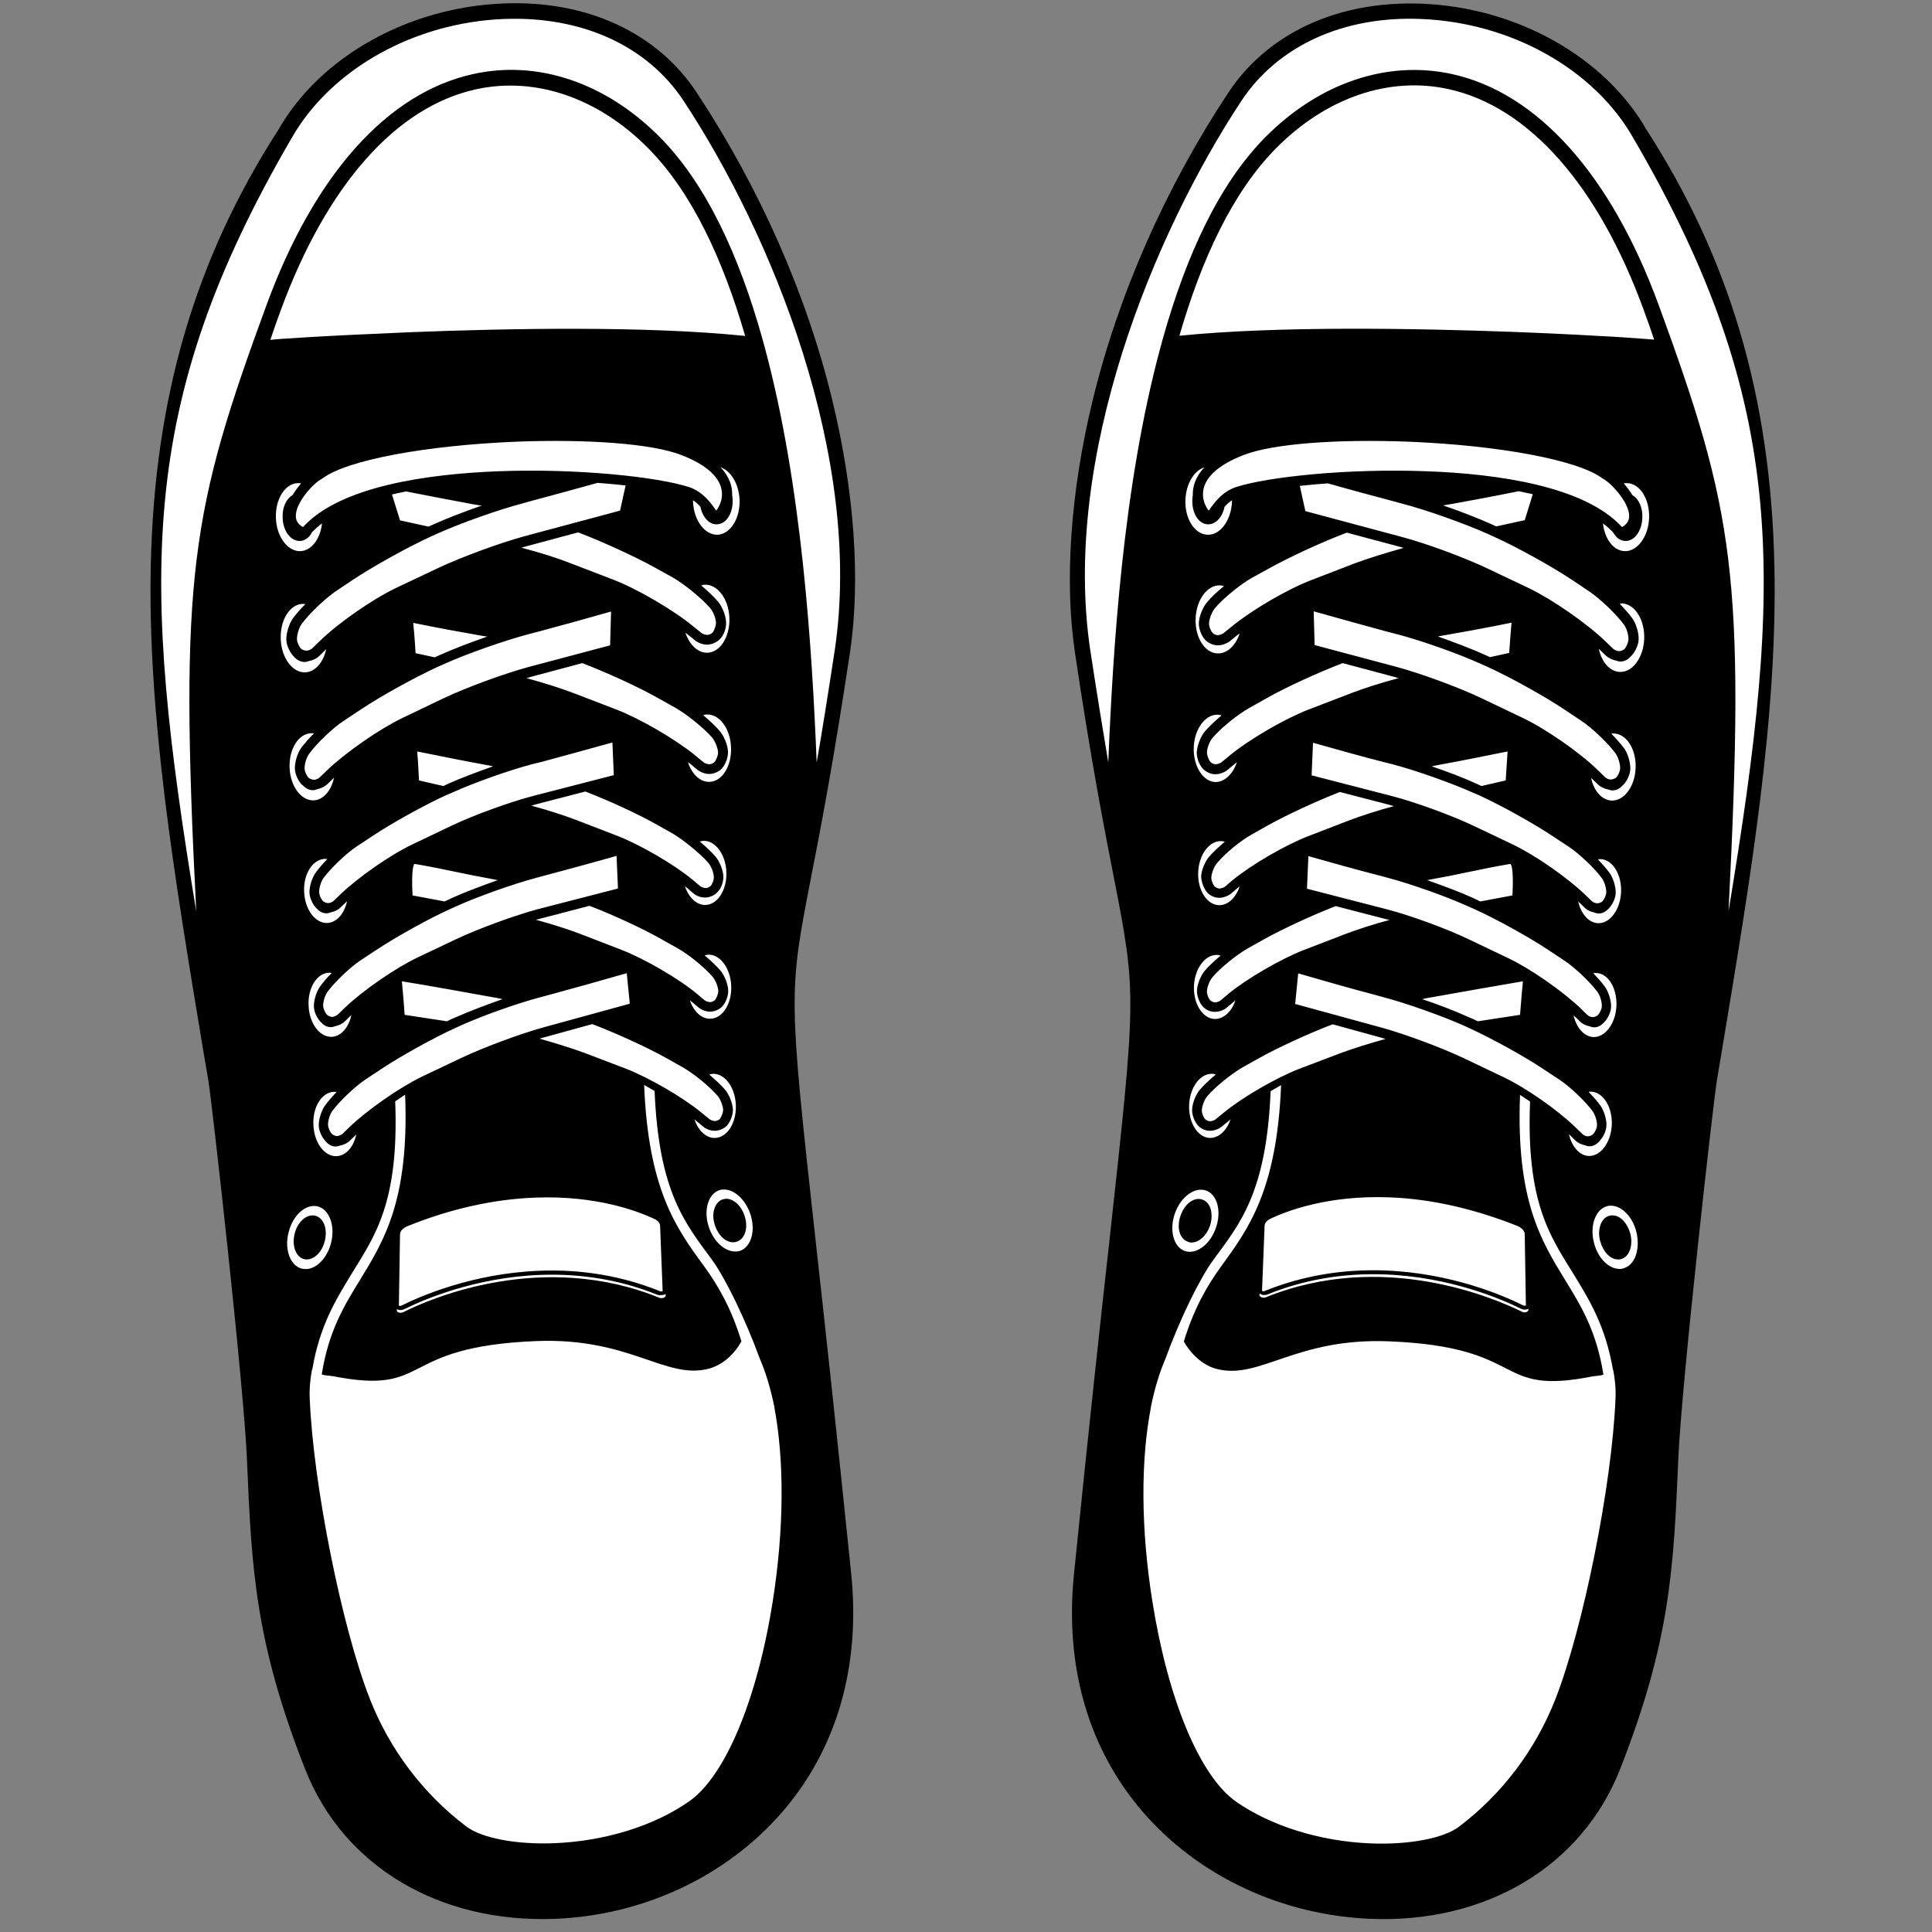
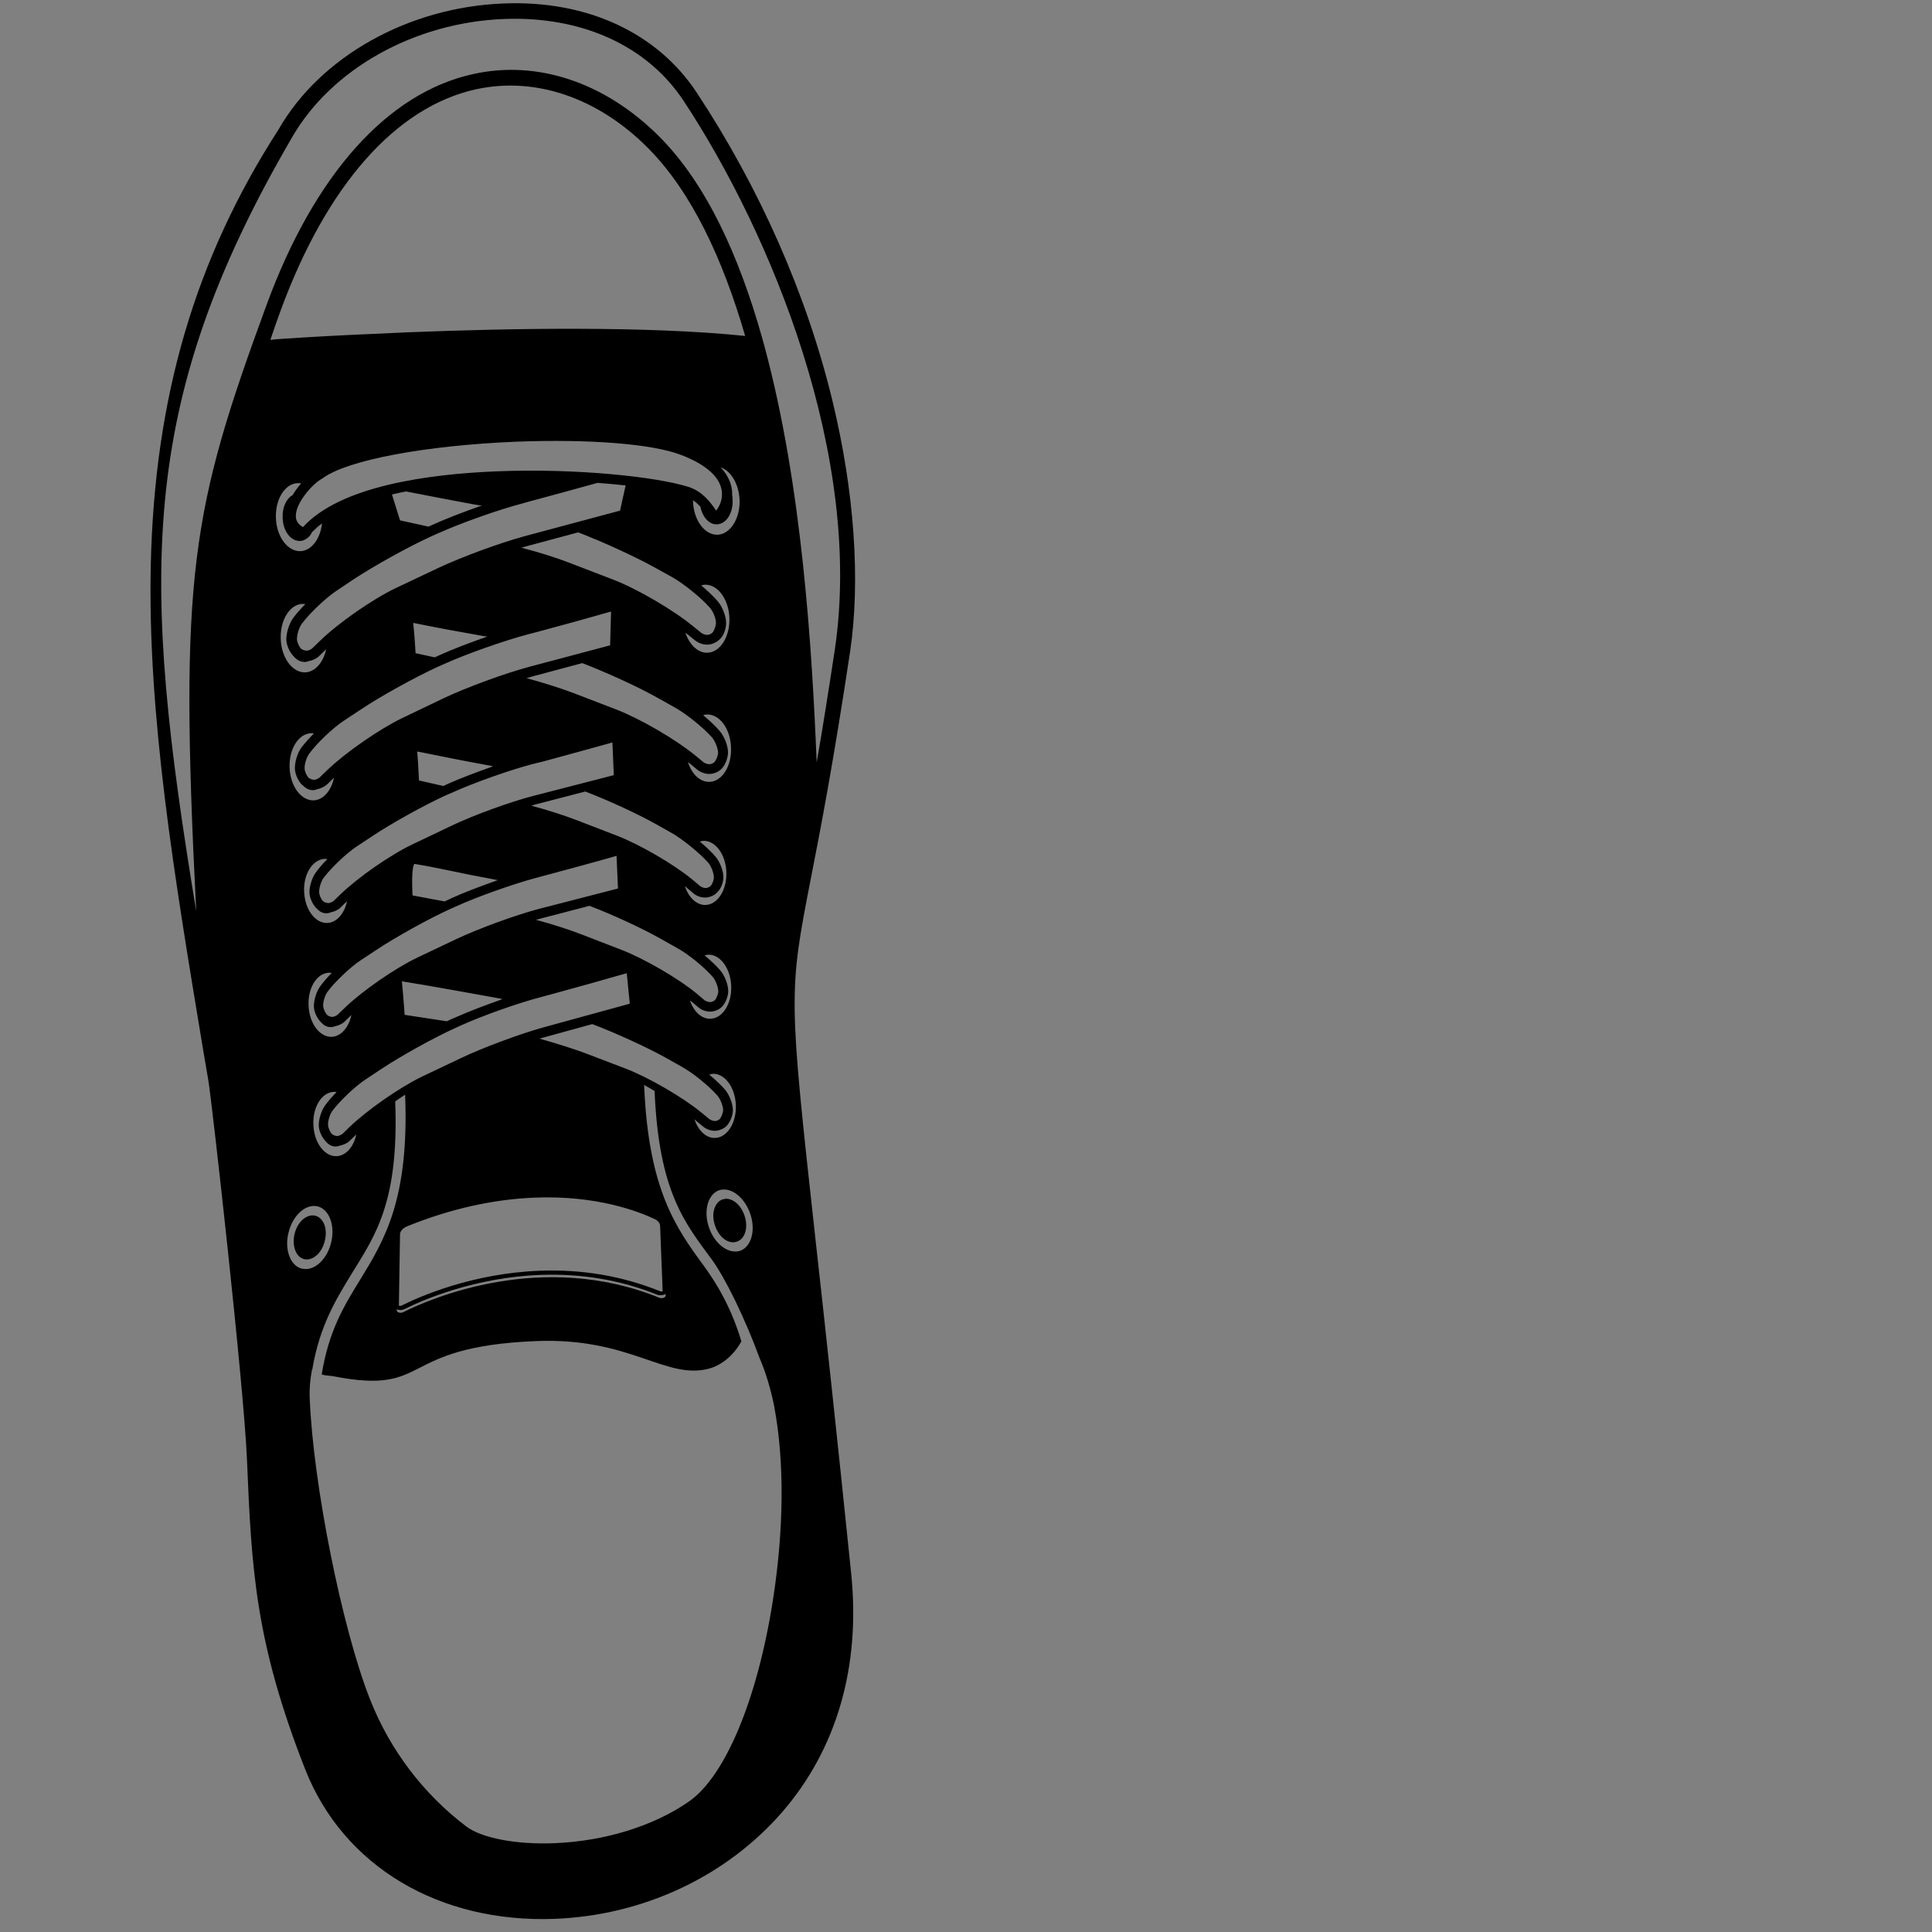
<svg xmlns="http://www.w3.org/2000/svg" width="150" zoomAndPan="magnify" viewBox="0 0 112.5 112.5" height="150" preserveAspectRatio="xMidYMid meet" version="1.0">
  <rect x="0" y="0" width="112.5" height="112.5" fill="#808080" stroke="none" />
-   <path fill="#ffffff" d="M 97.551 84.949 C 97.738 80.664 99.586 64.16 99.801 62.867 L 100.113 61.035 C 101.77 51.062 103.348 41.633 103.145 32.887 C 102.93 23.188 100.57 15.172 95.73 7.652 L 95.73 7.641 C 93.328 3.449 88.242 0.594 82.781 0.379 C 82.551 0.363 82.336 0.363 82.121 0.363 C 77.617 0.363 73.84 2.211 71.668 5.496 C 68.016 11.035 65.289 17.219 63.793 23.391 C 62.512 28.656 62.148 33.832 62.77 37.969 C 63.727 44.406 64.48 48.246 65.035 51.062 C 66.371 57.879 66.371 57.879 64.777 72.379 C 64.305 76.676 63.59 83.168 62.727 91.684 C 62.188 97.047 63.562 101.816 66.719 105.441 C 69.93 109.133 74.703 111.367 79.828 111.57 C 80.07 111.586 80.328 111.586 80.57 111.586 C 86.895 111.586 92.059 108.336 94.18 102.988 C 97.09 95.523 97.266 91.32 97.551 84.949 Z M 97.551 84.949 " fill-opacity="1" fill-rule="nonzero" />
-   <path fill="#ffffff" d="M 48.312 23.375 C 46.812 17.219 44.09 11.035 40.434 5.484 C 38.156 2.047 34.109 0.176 29.324 0.363 C 23.848 0.594 18.762 3.449 16.363 7.641 L 16.363 7.652 C 11.52 15.156 9.176 23.172 8.945 32.887 C 8.742 41.645 10.32 51.062 11.98 61.035 L 12.289 62.867 C 12.504 64.16 14.352 80.664 14.543 84.949 C 14.812 91.32 15 95.523 17.926 102.988 C 20.125 108.539 25.629 111.828 32.277 111.559 C 37.387 111.355 42.176 109.117 45.383 105.426 C 48.539 101.789 49.918 97.035 49.375 91.672 C 48.512 83.156 47.797 76.664 47.328 72.363 C 45.734 57.867 45.734 57.867 47.07 51.051 C 47.625 48.246 48.363 44.406 49.336 37.953 C 49.957 33.816 49.594 28.645 48.312 23.375 Z M 48.312 23.375 " fill-opacity="1" fill-rule="nonzero" />
-   <path fill="#000000" d="M 62.539 91.645 C 61.984 97.059 63.391 101.871 66.57 105.535 C 69.809 109.266 74.637 111.516 79.801 111.734 C 86.531 112.004 92.102 108.676 94.328 103.043 C 97.266 95.566 97.453 91.336 97.727 84.949 C 97.914 80.582 99.762 64.172 99.977 62.895 L 100.285 61.059 C 101.945 51.078 103.523 41.645 103.32 32.875 C 103.105 23.133 100.73 15.09 95.879 7.559 C 93.449 3.312 88.312 0.43 82.781 0.215 C 77.926 0.027 73.828 1.914 71.52 5.402 C 67.852 10.953 65.113 17.164 63.617 23.348 C 62.336 28.629 61.973 33.832 62.594 37.996 C 63.551 44.422 64.305 48.273 64.859 51.09 C 66.18 57.879 66.18 57.879 64.59 72.352 C 64.078 76.93 63.391 83.223 62.539 91.645 Z M 73.488 75.152 L 73.637 71.379 C 73.637 71.219 73.773 71.07 73.977 70.965 C 74.852 70.547 77.305 69.574 80.949 69.723 C 83.336 69.816 85.828 70.383 88.34 71.379 C 88.609 71.488 88.785 71.676 88.785 71.867 L 88.852 76.004 C 88.852 76.016 88.836 76.027 88.809 76.027 C 88.785 76.043 88.73 76.027 88.703 76.016 C 87.57 75.449 84.523 74.129 80.664 73.98 C 78.184 73.887 75.824 74.289 73.625 75.18 C 73.598 75.195 73.559 75.195 73.516 75.18 C 73.504 75.18 73.488 75.168 73.488 75.152 Z M 73.785 75.383 C 75.93 74.508 78.25 74.117 80.664 74.211 C 84.453 74.359 87.449 75.652 88.555 76.203 C 88.621 76.23 88.688 76.258 88.77 76.258 C 88.824 76.258 88.891 76.258 88.945 76.23 C 88.973 76.23 88.984 76.219 89 76.203 L 89 76.27 C 89 76.324 88.945 76.379 88.863 76.406 C 88.785 76.434 88.688 76.418 88.621 76.379 C 87.004 75.586 80.516 72.781 73.707 75.543 C 73.637 75.57 73.543 75.57 73.465 75.543 C 73.383 75.516 73.34 75.465 73.34 75.41 L 73.34 75.328 C 73.367 75.34 73.383 75.355 73.41 75.355 C 73.516 75.422 73.664 75.422 73.785 75.383 Z M 80.758 52.949 L 76.105 51.75 L 76.188 49.852 C 77.414 50.199 79.152 50.688 80.273 50.969 L 80.867 51.129 C 82.188 51.48 84.277 52.223 85.52 52.789 L 85.855 52.938 C 87.098 53.5 89.039 54.566 90.188 55.336 L 91.102 55.941 C 91.711 56.344 92.586 57.18 93.02 57.758 C 93.168 57.961 93.289 58.352 93.273 58.594 C 93.273 58.758 93.152 59.012 93.031 59.121 C 92.977 59.176 92.828 59.227 92.75 59.227 L 92.723 59.227 C 92.641 59.227 92.48 59.16 92.426 59.094 L 92.008 58.688 C 90.98 57.707 89.105 56.398 87.824 55.793 L 85.531 54.699 C 84.254 54.082 82.121 53.301 80.758 52.949 Z M 82.945 58.148 L 83.309 58.082 C 84.496 57.867 87.246 57.383 88.676 57.141 C 88.676 57.273 88.648 57.504 88.621 57.746 C 88.594 58.082 88.555 58.516 88.512 59.094 L 86.059 59.469 C 85.965 59.43 85.883 59.391 85.805 59.348 L 85.453 59.199 C 84.75 58.879 83.766 58.5 82.809 58.176 C 82.863 58.176 82.902 58.164 82.945 58.148 Z M 90.441 48.707 L 91.359 49.312 C 91.965 49.715 92.844 50.551 93.273 51.129 C 93.422 51.332 93.543 51.723 93.531 51.965 C 93.531 52.129 93.41 52.383 93.301 52.492 C 93.246 52.547 93.098 52.598 93.02 52.598 L 92.992 52.598 C 92.898 52.598 92.75 52.531 92.695 52.477 L 92.277 52.074 C 91.25 51.09 89.375 49.785 88.094 49.176 L 85.805 48.086 C 84.535 47.48 82.391 46.699 81.027 46.348 L 76.375 45.148 L 76.457 43.25 C 77.684 43.598 79.426 44.086 80.543 44.367 L 81.137 44.516 C 82.457 44.867 84.547 45.605 85.805 46.172 L 86.152 46.32 C 87.367 46.875 89.309 47.949 90.441 48.707 Z M 87.676 45.445 L 86.262 45.77 L 86.004 45.648 C 85.305 45.324 84.32 44.945 83.363 44.621 C 83.402 44.609 83.441 44.609 83.484 44.598 L 83.848 44.527 C 85.047 44.312 86.422 44.031 87.625 43.789 L 87.785 43.762 C 87.773 44.043 87.73 44.555 87.676 45.445 Z M 70.16 37.238 C 70.32 37.43 70.617 37.562 70.859 37.578 L 70.887 37.578 C 71.129 37.59 71.426 37.48 71.617 37.336 L 72.102 36.941 C 72.129 36.93 72.156 36.902 72.184 36.891 C 71.953 37.59 71.453 38.074 70.887 38.047 C 70.145 38.02 69.578 37.105 69.621 36.016 C 69.66 34.922 70.309 34.047 71.051 34.086 C 71.129 34.086 71.199 34.102 71.266 34.129 C 70.887 34.438 70.535 34.773 70.293 35.059 C 70.039 35.355 69.82 35.891 69.809 36.281 C 69.793 36.566 69.941 36.996 70.16 37.238 Z M 72.91 33.641 L 73.934 33.078 C 75.121 32.418 77.062 31.527 78.426 31.016 L 81.395 31.809 C 81.5 31.836 81.609 31.863 81.73 31.906 C 80.707 32.188 79.68 32.512 78.91 32.793 L 76.391 33.766 C 74.973 34.301 72.883 35.527 71.723 36.484 L 71.238 36.875 C 71.172 36.93 70.996 36.984 70.914 36.984 L 70.887 36.984 C 70.805 36.984 70.656 36.918 70.605 36.848 C 70.496 36.727 70.387 36.445 70.402 36.281 C 70.414 36.027 70.578 35.621 70.738 35.422 C 71.238 34.828 72.234 34.02 72.91 33.641 Z M 78.184 38.613 L 81.109 39.395 C 81.219 39.422 81.324 39.449 81.434 39.488 C 80.422 39.758 79.41 40.082 78.668 40.367 L 76.188 41.32 C 74.797 41.859 72.734 43.059 71.59 44.004 L 71.117 44.395 C 71.051 44.449 70.887 44.5 70.793 44.5 L 70.766 44.5 C 70.684 44.5 70.535 44.434 70.484 44.367 C 70.375 44.246 70.281 43.977 70.281 43.801 C 70.293 43.547 70.441 43.141 70.617 42.953 C 71.117 42.371 72.102 41.578 72.762 41.215 L 73.773 40.648 C 74.934 39.988 76.848 39.125 78.184 38.613 Z M 70.293 51.965 C 70.441 52.141 70.727 52.277 70.953 52.277 L 70.98 52.277 C 71.211 52.289 71.492 52.18 71.668 52.047 L 72.113 51.668 C 72.141 51.656 72.168 51.629 72.184 51.617 C 71.965 52.277 71.492 52.734 70.969 52.707 C 70.266 52.68 69.727 51.816 69.77 50.793 C 69.809 49.77 70.414 48.949 71.117 48.977 C 71.184 48.977 71.25 48.988 71.32 49.016 C 70.969 49.312 70.633 49.621 70.402 49.891 C 70.16 50.176 69.957 50.672 69.941 51.051 C 69.957 51.348 70.09 51.738 70.293 51.965 Z M 72.898 48.586 L 73.855 48.047 C 74.945 47.438 76.738 46.617 78.02 46.117 L 80.879 46.859 C 80.977 46.887 81.07 46.914 81.164 46.941 C 80.207 47.195 79.25 47.508 78.547 47.777 L 76.172 48.691 C 74.852 49.203 72.871 50.348 71.777 51.25 L 71.332 51.629 C 71.266 51.684 71.102 51.738 71.023 51.738 L 70.996 51.738 C 70.914 51.738 70.777 51.668 70.727 51.617 C 70.617 51.496 70.523 51.238 70.535 51.078 C 70.551 50.836 70.699 50.457 70.859 50.27 C 71.32 49.703 72.262 48.934 72.898 48.586 Z M 83.227 51.227 L 83.59 51.156 C 84.199 51.051 84.859 50.914 85.492 50.781 C 86.289 50.617 87.098 50.445 87.867 50.32 C 87.895 50.32 87.922 50.309 87.961 50.309 C 88 50.348 88.148 50.59 88.07 52.141 L 86.195 52.492 C 86.152 52.477 86.125 52.449 86.086 52.438 L 85.75 52.277 C 85.047 51.953 84.062 51.59 83.105 51.25 C 83.145 51.238 83.188 51.238 83.227 51.227 Z M 80.906 53.57 C 79.949 53.824 78.992 54.137 78.293 54.406 L 75.918 55.32 C 74.598 55.832 72.613 56.977 71.52 57.879 L 71.074 58.258 C 71.008 58.312 70.848 58.367 70.766 58.367 L 70.738 58.367 C 70.656 58.367 70.523 58.297 70.469 58.246 C 70.359 58.125 70.266 57.867 70.281 57.707 C 70.293 57.465 70.441 57.086 70.605 56.898 C 71.074 56.344 72.02 55.59 72.652 55.227 L 73.613 54.688 C 74.703 54.082 76.496 53.258 77.777 52.762 L 80.625 53.5 C 80.707 53.516 80.801 53.543 80.906 53.57 Z M 71.938 58.246 C 71.723 58.906 71.25 59.348 70.727 59.336 C 70.023 59.309 69.484 58.445 69.523 57.422 C 69.566 56.398 70.172 55.578 70.875 55.605 C 70.941 55.605 71.008 55.617 71.074 55.645 C 70.727 55.941 70.387 56.25 70.16 56.52 C 69.918 56.805 69.715 57.301 69.699 57.68 C 69.688 57.988 69.836 58.379 70.039 58.609 C 70.188 58.785 70.469 58.918 70.699 58.918 L 70.727 58.918 C 70.953 58.93 71.238 58.836 71.414 58.688 L 71.871 58.312 C 71.887 58.285 71.91 58.27 71.938 58.246 Z M 69.512 43.52 C 69.551 42.441 70.188 41.59 70.914 41.617 C 70.98 41.617 71.062 41.633 71.129 41.66 C 70.766 41.969 70.414 42.293 70.172 42.574 C 69.918 42.871 69.715 43.398 69.688 43.789 C 69.672 44.109 69.82 44.527 70.039 44.758 C 70.199 44.934 70.496 45.082 70.727 45.082 L 70.754 45.082 C 70.98 45.094 71.293 44.988 71.469 44.84 L 71.938 44.449 C 71.965 44.422 71.992 44.406 72.02 44.395 C 71.789 45.082 71.293 45.551 70.754 45.539 C 70.039 45.5 69.473 44.598 69.512 43.52 Z M 69.027 29.102 C 69.066 28.172 69.523 27.406 70.133 27.215 C 69.578 27.797 69.445 28.375 69.457 28.82 C 69.445 28.914 69.43 29.008 69.43 29.117 C 69.402 29.883 69.793 30.516 70.336 30.531 C 70.793 30.543 71.184 30.113 71.305 29.508 C 71.426 29.371 71.574 29.238 71.738 29.129 C 71.738 29.156 71.738 29.184 71.738 29.211 C 71.695 30.301 71.051 31.176 70.309 31.137 C 69.551 31.109 68.984 30.191 69.027 29.102 Z M 72.438 26.488 C 74.125 25.84 77.793 25.559 82.027 25.719 C 87.328 25.938 91.859 26.785 93.301 27.848 L 93.34 27.875 C 93.812 28.117 94.895 29.277 94.867 30.086 C 94.852 30.34 94.719 30.543 94.449 30.691 C 92.262 28.293 87.137 27.594 83.16 27.445 C 78.492 27.258 73.812 27.77 71.98 28.359 C 71.172 28.629 70.711 29.262 70.387 29.734 C 70.238 29.559 70.023 29.168 70.051 28.711 C 70.09 27.836 70.926 27.066 72.438 26.488 Z M 84.156 29.41 L 84.547 29.344 C 85.602 29.156 87.125 28.871 88.434 28.602 C 88.715 28.656 88.984 28.727 89.254 28.777 L 88.785 30.289 L 87.125 30.652 L 86.828 30.516 C 86.074 30.18 85.047 29.777 84.023 29.426 C 84.078 29.426 84.117 29.426 84.156 29.41 Z M 92.52 34.426 C 93.168 34.855 94.098 35.746 94.555 36.363 C 94.719 36.578 94.84 36.984 94.824 37.254 C 94.812 37.414 94.703 37.684 94.582 37.805 C 94.516 37.859 94.367 37.926 94.285 37.914 L 94.258 37.914 C 94.164 37.914 94.004 37.848 93.934 37.777 L 93.488 37.348 C 92.398 36.297 90.414 34.922 89.055 34.262 L 86.613 33.102 C 85.262 32.457 82.996 31.621 81.555 31.246 L 76.012 29.762 L 75.688 28.293 C 76.199 28.238 76.754 28.188 77.32 28.145 C 78.641 28.523 80.207 28.941 81.273 29.223 L 81.664 29.332 C 83.066 29.695 85.289 30.488 86.613 31.082 L 86.977 31.246 C 88.297 31.836 90.359 32.98 91.574 33.789 Z M 83.832 37.039 L 84.227 36.969 C 85.387 36.77 86.641 36.539 88.016 36.258 C 87.988 36.551 87.945 37.09 87.879 38.02 L 86.762 38.266 L 86.465 38.129 C 85.723 37.793 84.695 37.402 83.699 37.051 C 83.754 37.066 83.793 37.051 83.832 37.039 Z M 92.074 41.969 C 92.707 42.387 93.625 43.262 94.07 43.867 C 94.219 44.07 94.352 44.488 94.34 44.746 C 94.34 44.906 94.219 45.176 94.098 45.285 C 94.043 45.336 93.883 45.391 93.801 45.391 L 93.773 45.391 C 93.68 45.391 93.531 45.324 93.465 45.258 L 93.02 44.824 C 91.953 43.789 89.984 42.426 88.648 41.793 L 86.246 40.648 C 84.926 40.016 82.688 39.195 81.258 38.816 L 76.551 37.562 L 76.496 35.598 C 77.777 35.961 79.586 36.457 80.73 36.77 L 81.352 36.93 C 82.742 37.293 84.926 38.062 86.223 38.656 L 86.586 38.816 C 87.895 39.41 89.918 40.527 91.102 41.32 Z M 93.828 42.723 C 93.883 42.711 93.934 42.711 93.988 42.711 C 94.719 42.738 95.285 43.641 95.242 44.719 C 95.203 45.797 94.57 46.645 93.84 46.617 C 93.273 46.59 92.801 46.051 92.652 45.297 L 93.059 45.688 C 93.191 45.82 93.422 45.93 93.637 45.969 C 93.719 45.996 93.785 46.023 93.867 46.023 C 94.109 46.039 94.328 45.918 94.488 45.727 C 94.488 45.727 94.488 45.727 94.5 45.727 C 94.73 45.512 94.918 45.109 94.934 44.785 C 94.945 44.395 94.785 43.855 94.555 43.547 C 94.352 43.289 94.109 43.008 93.828 42.723 Z M 94.395 51.938 C 94.352 52.977 93.746 53.785 93.047 53.758 C 92.504 53.73 92.059 53.207 91.898 52.492 L 92.289 52.867 C 92.426 53.004 92.641 53.098 92.844 53.137 C 92.91 53.164 92.992 53.191 93.07 53.191 C 93.301 53.207 93.504 53.086 93.664 52.91 C 93.664 52.91 93.664 52.91 93.68 52.91 C 93.691 52.895 93.691 52.883 93.707 52.867 C 93.719 52.855 93.719 52.84 93.734 52.84 C 93.922 52.625 94.07 52.289 94.082 52.008 C 94.098 51.641 93.934 51.117 93.719 50.82 C 93.543 50.578 93.301 50.309 93.047 50.039 C 93.098 50.027 93.152 50.027 93.207 50.027 C 93.895 50.051 94.434 50.914 94.395 51.938 Z M 94.125 58.566 C 94.082 59.59 93.477 60.414 92.773 60.387 C 92.234 60.359 91.789 59.836 91.629 59.121 L 92.02 59.496 C 92.156 59.633 92.371 59.727 92.574 59.766 C 92.641 59.793 92.723 59.82 92.801 59.82 C 93.031 59.836 93.234 59.715 93.395 59.539 C 93.395 59.539 93.41 59.539 93.41 59.539 C 93.422 59.523 93.422 59.512 93.438 59.496 C 93.449 59.484 93.449 59.469 93.465 59.469 C 93.652 59.254 93.801 58.918 93.812 58.637 C 93.828 58.27 93.664 57.746 93.449 57.449 C 93.273 57.207 93.031 56.938 92.773 56.668 C 92.828 56.668 92.883 56.656 92.938 56.656 C 93.637 56.668 94.164 57.531 94.125 58.566 Z M 93.855 65.492 C 93.812 66.516 93.207 67.34 92.504 67.312 C 91.965 67.285 91.52 66.758 91.359 66.047 L 91.75 66.422 C 91.887 66.559 92.102 66.652 92.305 66.691 C 92.371 66.719 92.453 66.746 92.531 66.746 C 92.762 66.758 92.965 66.637 93.125 66.465 C 93.125 66.465 93.141 66.465 93.141 66.449 C 93.152 66.438 93.152 66.422 93.168 66.41 C 93.18 66.395 93.18 66.383 93.191 66.383 C 93.383 66.168 93.531 65.828 93.543 65.547 C 93.559 65.184 93.395 64.656 93.18 64.359 C 93.004 64.117 92.762 63.848 92.504 63.578 C 92.559 63.566 92.613 63.566 92.668 63.566 C 93.355 63.605 93.895 64.469 93.855 65.492 Z M 87.543 62.719 L 85.25 61.625 C 83.98 61.02 81.852 60.227 80.488 59.848 L 75.418 58.461 L 75.594 56.68 C 76.715 57.004 78.816 57.609 79.977 57.906 L 80.57 58.07 C 81.891 58.418 83.98 59.16 85.223 59.715 L 85.574 59.875 C 86.812 60.441 88.758 61.504 89.902 62.273 L 90.82 62.879 C 91.426 63.285 92.305 64.117 92.734 64.699 C 92.883 64.898 93.004 65.289 92.992 65.535 C 92.992 65.695 92.871 65.949 92.75 66.059 C 92.695 66.113 92.547 66.168 92.465 66.168 L 92.438 66.168 C 92.355 66.168 92.195 66.098 92.141 66.031 L 91.723 65.629 C 90.699 64.629 88.824 63.324 87.543 62.719 Z M 75.633 62.246 C 74.312 62.758 72.332 63.902 71.238 64.805 L 70.777 65.184 C 70.711 65.238 70.551 65.289 70.469 65.289 L 70.441 65.289 C 70.359 65.289 70.227 65.223 70.172 65.168 C 70.066 65.047 69.969 64.793 69.984 64.629 C 69.996 64.387 70.145 63.996 70.309 63.82 C 70.777 63.27 71.723 62.516 72.355 62.152 L 73.316 61.613 C 74.449 60.98 76.32 60.129 77.602 59.645 L 80.34 60.398 C 80.449 60.426 80.57 60.469 80.68 60.496 C 79.707 60.766 78.723 61.074 78.008 61.344 Z M 71.656 65.168 C 71.441 65.828 70.969 66.273 70.441 66.262 C 69.742 66.234 69.203 65.371 69.242 64.348 C 69.281 63.309 69.891 62.5 70.59 62.527 C 70.656 62.527 70.727 62.543 70.793 62.57 C 70.441 62.867 70.105 63.176 69.875 63.445 C 69.633 63.727 69.43 64.227 69.418 64.605 C 69.402 64.914 69.551 65.305 69.754 65.535 C 69.902 65.707 70.188 65.844 70.414 65.844 L 70.441 65.844 C 70.672 65.855 70.953 65.75 71.129 65.613 L 71.59 65.238 C 71.617 65.211 71.629 65.195 71.656 65.168 Z M 70.805 71.488 C 70.523 72.324 69.863 72.918 69.242 72.891 C 69.16 72.891 69.078 72.875 69 72.848 C 68.688 72.742 68.445 72.457 68.34 72.066 C 68.219 71.648 68.242 71.152 68.406 70.68 C 68.688 69.844 69.352 69.25 69.969 69.277 C 70.051 69.277 70.133 69.293 70.211 69.32 C 70.875 69.535 71.145 70.52 70.805 71.488 Z M 68.676 19.551 C 69.969 15.09 71.777 11.168 74.34 8.598 C 77.254 5.672 80.895 4.434 84.348 5.188 C 89.012 6.211 93.059 10.777 95.715 18.055 C 95.93 18.633 96.133 19.211 96.32 19.777 C 95.918 19.738 95.297 19.699 94.301 19.629 C 92.965 19.551 90.848 19.43 88.27 19.332 C 82.473 19.117 74.434 18.969 68.676 19.551 Z M 96.027 30.168 C 95.984 31.258 95.336 32.121 94.598 32.094 C 93.949 32.066 93.438 31.379 93.34 30.477 C 93.559 30.637 93.746 30.812 93.922 30.988 C 94.016 31.148 94.125 31.285 94.258 31.379 L 94.273 31.391 L 94.285 31.391 C 94.395 31.461 94.5 31.488 94.621 31.5 C 95.164 31.527 95.605 30.934 95.633 30.152 C 95.66 29.547 95.418 29.035 95.055 28.832 C 94.906 28.59 94.73 28.359 94.555 28.145 C 94.621 28.133 94.691 28.133 94.758 28.133 C 95.5 28.16 96.066 29.074 96.027 30.168 Z M 95.742 37.199 C 95.703 38.289 95.055 39.168 94.312 39.125 C 93.734 39.098 93.262 38.547 93.098 37.777 L 93.516 38.184 C 93.664 38.316 93.895 38.426 94.098 38.465 C 94.18 38.492 94.246 38.52 94.34 38.52 C 94.582 38.531 94.797 38.41 94.973 38.211 C 94.973 38.211 94.988 38.211 94.988 38.195 C 95.215 37.969 95.406 37.562 95.418 37.238 C 95.434 36.848 95.27 36.297 95.027 35.973 C 94.84 35.719 94.582 35.434 94.312 35.152 C 94.367 35.137 94.422 35.137 94.473 35.137 C 95.215 35.191 95.781 36.109 95.742 37.199 Z M 94.258 73.887 C 93.637 73.859 93.031 73.227 92.816 72.363 C 92.559 71.367 92.91 70.41 93.586 70.234 C 93.664 70.207 93.746 70.207 93.84 70.207 C 94.461 70.234 95.066 70.867 95.285 71.73 C 95.406 72.23 95.391 72.715 95.242 73.133 C 95.094 73.523 94.84 73.777 94.516 73.859 C 94.434 73.887 94.34 73.898 94.258 73.887 Z M 67.016 81.957 C 67.016 81.957 67.016 81.945 67.016 81.93 C 67.23 80.867 67.516 79.922 67.867 79.113 C 68.703 76.809 69.863 74.438 70.645 73.375 C 72.184 71.273 73.746 69.469 73.988 63.539 L 74.598 63.188 C 74.352 69.293 72.707 71.543 71.129 73.711 C 70.254 74.91 69.5 76.258 68.934 78.117 C 69.445 79.008 70.172 79.531 70.82 79.707 C 73.355 80.379 75.406 77.887 80.867 78.105 C 89.066 78.426 86.91 81.297 92.707 80.152 C 92.922 80.109 93.152 80.125 93.367 80.043 C 92.965 77.512 92.074 76.055 91.129 74.52 C 89.727 72.23 88.27 69.859 88.512 63.754 L 89.094 64.145 C 88.863 70.074 90.281 72 91.641 74.211 C 92.547 75.691 93.488 77.215 93.922 79.762 C 93.922 79.762 93.934 79.762 93.934 79.762 C 94.043 80.312 94.098 80.879 94.07 81.445 C 93.867 86.457 92.195 94.797 90.562 98.961 C 89.402 101.91 87.461 104.473 84.953 106.371 C 84.062 107.043 82.039 107.434 79.801 107.34 C 76.863 107.219 74.004 106.328 71.965 104.902 C 69.875 103.434 68.016 98.988 67.109 93.289 C 66.422 89.016 66.422 85.016 67.016 81.957 Z M 64.535 44.395 C 64.227 42.562 63.875 40.406 63.484 37.848 C 61.812 26.621 67.18 13.621 72.277 5.887 C 74.406 2.668 78.223 0.918 82.742 1.105 C 87.961 1.309 92.816 4.016 95.094 8.016 C 104.199 23.617 103.848 33.777 100.652 53.059 C 101.648 33.469 100.961 29.723 96.578 17.742 C 93.801 10.172 89.523 5.402 84.547 4.312 C 80.785 3.488 76.836 4.824 73.707 7.961 C 70.969 10.711 69.066 14.914 67.73 19.656 L 67.582 20.195 C 65.387 28.281 64.805 37.793 64.535 44.395 Z M 69.363 72.352 C 69.297 72.352 69.242 72.336 69.176 72.309 C 68.688 72.148 68.5 71.477 68.742 70.789 C 68.945 70.195 69.391 69.789 69.836 69.816 C 69.902 69.816 69.957 69.832 70.023 69.859 C 70.266 69.938 70.441 70.156 70.508 70.449 C 70.578 70.734 70.562 71.059 70.457 71.379 C 70.254 71.961 69.809 72.363 69.363 72.352 Z M 93.191 71.34 C 93.289 71.043 93.488 70.84 93.734 70.789 C 93.801 70.773 93.855 70.762 93.922 70.773 C 94.367 70.789 94.77 71.234 94.934 71.84 C 95.109 72.555 94.867 73.199 94.379 73.32 C 94.312 73.336 94.258 73.348 94.191 73.336 C 93.746 73.32 93.34 72.875 93.18 72.27 C 93.086 71.945 93.098 71.625 93.191 71.34 Z M 93.191 71.34 " fill-opacity="1" fill-rule="nonzero" />
  <path fill="#000000" d="M 47.504 72.336 C 45.91 57.867 45.91 57.867 47.23 51.078 C 47.785 48.262 48.527 44.406 49.496 37.98 C 50.117 33.816 49.754 28.629 48.473 23.336 C 46.977 17.152 44.238 10.953 40.57 5.391 C 38.266 1.898 34.164 0 29.309 0.203 C 23.781 0.418 18.641 3.301 16.215 7.547 C 11.359 15.078 9 23.133 8.781 32.875 C 8.582 41.645 10.16 51.078 11.816 61.059 L 12.129 62.895 C 12.344 64.172 14.191 80.598 14.379 84.949 C 14.648 91.336 14.84 95.566 17.777 103.043 C 20.004 108.676 25.574 111.988 32.305 111.734 C 37.469 111.531 42.281 109.266 45.531 105.535 C 48.715 101.871 50.117 97.059 49.566 91.645 C 48.703 83.223 48.016 76.93 47.504 72.336 Z M 38.562 75.195 C 38.535 75.207 38.492 75.207 38.453 75.195 C 36.254 74.305 33.895 73.898 31.414 73.996 C 27.543 74.145 24.496 75.465 23.375 76.027 C 23.348 76.043 23.309 76.043 23.266 76.043 C 23.242 76.027 23.227 76.027 23.227 76.016 L 23.293 71.879 C 23.293 71.691 23.469 71.5 23.738 71.395 C 26.246 70.383 28.742 69.832 31.129 69.738 C 34.77 69.59 37.211 70.559 38.102 70.977 C 38.316 71.07 38.438 71.234 38.438 71.395 L 38.586 75.168 C 38.602 75.168 38.586 75.18 38.562 75.195 Z M 38.695 75.383 C 38.723 75.367 38.734 75.355 38.762 75.355 L 38.762 75.438 C 38.762 75.488 38.723 75.543 38.641 75.57 C 38.562 75.598 38.465 75.598 38.398 75.57 C 31.574 72.797 25.09 75.598 23.484 76.406 C 23.414 76.445 23.32 76.445 23.242 76.434 C 23.16 76.406 23.105 76.367 23.105 76.297 L 23.105 76.23 C 23.117 76.246 23.145 76.246 23.16 76.258 C 23.215 76.27 23.266 76.285 23.336 76.285 C 23.414 76.285 23.484 76.258 23.551 76.23 C 24.656 75.68 27.648 74.387 31.441 74.238 C 33.855 74.145 36.172 74.535 38.316 75.41 C 38.426 75.422 38.574 75.422 38.695 75.383 Z M 26.559 54.688 L 24.266 55.777 C 22.984 56.398 21.109 57.691 20.086 58.676 L 19.668 59.078 C 19.598 59.148 19.449 59.199 19.371 59.215 L 19.344 59.215 C 19.262 59.215 19.113 59.16 19.059 59.105 C 18.938 59 18.832 58.742 18.816 58.582 C 18.805 58.34 18.926 57.949 19.074 57.746 C 19.504 57.168 20.383 56.332 20.988 55.926 L 21.906 55.32 C 23.039 54.566 24.98 53.488 26.234 52.922 L 26.57 52.773 C 27.812 52.207 29.902 51.469 31.223 51.117 L 31.816 50.957 C 32.938 50.66 34.676 50.188 35.902 49.836 L 35.984 51.738 L 31.332 52.938 C 29.969 53.301 27.84 54.082 26.559 54.688 Z M 29.27 58.176 C 28.312 58.516 27.34 58.879 26.625 59.199 L 26.273 59.348 C 26.195 59.391 26.098 59.43 26.02 59.469 L 23.562 59.094 C 23.523 58.516 23.484 58.07 23.457 57.746 C 23.43 57.504 23.414 57.273 23.402 57.141 C 24.832 57.367 27.582 57.867 28.77 58.082 L 29.133 58.148 C 29.176 58.164 29.227 58.176 29.27 58.176 Z M 25.965 46.309 L 26.316 46.16 C 27.555 45.594 29.645 44.852 30.98 44.5 L 31.574 44.355 C 32.695 44.059 34.434 43.57 35.66 43.234 L 35.742 45.137 L 31.09 46.336 C 29.727 46.684 27.582 47.465 26.316 48.07 L 24.023 49.164 C 22.742 49.77 20.867 51.078 19.844 52.059 L 19.422 52.465 C 19.355 52.52 19.207 52.586 19.129 52.586 L 19.102 52.586 C 19.02 52.586 18.871 52.531 18.816 52.477 C 18.695 52.371 18.586 52.113 18.586 51.953 C 18.574 51.711 18.695 51.32 18.844 51.117 C 19.277 50.539 20.152 49.703 20.758 49.297 L 21.676 48.691 C 22.781 47.949 24.723 46.875 25.965 46.309 Z M 24.293 43.762 L 24.453 43.789 C 25.656 44.031 27.031 44.312 28.23 44.527 L 28.594 44.598 C 28.637 44.609 28.676 44.609 28.715 44.621 C 27.758 44.961 26.789 45.324 26.074 45.648 L 25.816 45.77 L 24.398 45.445 C 24.359 44.555 24.32 44.043 24.293 43.762 Z M 42.281 36.242 C 42.27 35.852 42.055 35.312 41.797 35.016 C 41.555 34.734 41.203 34.398 40.828 34.086 C 40.895 34.074 40.977 34.047 41.043 34.047 C 41.785 34.02 42.43 34.883 42.473 35.973 C 42.512 37.066 41.945 37.98 41.203 38.008 C 40.652 38.035 40.152 37.551 39.91 36.848 C 39.938 36.863 39.965 36.891 39.992 36.902 L 40.477 37.293 C 40.664 37.441 40.961 37.551 41.203 37.535 L 41.23 37.535 C 41.473 37.523 41.77 37.387 41.934 37.199 C 42.148 36.996 42.297 36.566 42.281 36.242 Z M 41.352 35.406 C 41.527 35.609 41.691 36.016 41.691 36.27 C 41.691 36.43 41.594 36.715 41.488 36.836 C 41.434 36.902 41.285 36.969 41.203 36.969 L 41.176 36.969 C 41.082 36.969 40.922 36.918 40.852 36.863 L 40.367 36.473 C 39.207 35.516 37.105 34.289 35.703 33.75 L 33.18 32.781 C 32.426 32.484 31.387 32.16 30.359 31.891 C 30.484 31.863 30.59 31.824 30.699 31.797 L 33.664 31 C 35.027 31.516 36.969 32.402 38.156 33.062 L 39.18 33.629 C 39.855 34.02 40.852 34.828 41.352 35.406 Z M 38.316 40.648 L 39.328 41.215 C 39.992 41.59 40.977 42.387 41.473 42.953 C 41.637 43.156 41.797 43.547 41.812 43.801 C 41.824 43.961 41.715 44.246 41.609 44.367 C 41.555 44.434 41.406 44.5 41.324 44.5 L 41.297 44.5 C 41.203 44.5 41.043 44.449 40.977 44.395 L 40.504 44.004 C 39.355 43.059 37.293 41.859 35.902 41.32 L 33.422 40.367 C 32.68 40.082 31.656 39.758 30.656 39.488 C 30.766 39.461 30.887 39.422 30.98 39.395 L 33.906 38.613 C 35.242 39.125 37.156 39.988 38.316 40.648 Z M 42.121 51.035 C 42.109 50.672 41.906 50.16 41.664 49.879 C 41.434 49.609 41.098 49.297 40.746 49 C 40.812 48.988 40.879 48.977 40.949 48.961 C 41.648 48.934 42.258 49.742 42.297 50.781 C 42.336 51.805 41.797 52.668 41.098 52.695 C 40.57 52.719 40.098 52.262 39.883 51.602 C 39.91 51.617 39.938 51.641 39.949 51.656 L 40.395 52.035 C 40.57 52.18 40.852 52.277 41.082 52.262 L 41.109 52.262 C 41.34 52.25 41.621 52.129 41.77 51.953 C 42 51.738 42.133 51.348 42.121 51.035 Z M 41.246 50.242 C 41.406 50.43 41.555 50.809 41.566 51.051 C 41.582 51.211 41.488 51.469 41.379 51.59 C 41.324 51.641 41.191 51.711 41.109 51.711 L 41.082 51.711 C 41 51.711 40.84 51.656 40.773 51.602 L 40.328 51.227 C 39.234 50.32 37.254 49.176 35.93 48.664 L 33.559 47.75 C 32.855 47.48 31.887 47.168 30.941 46.914 C 31.035 46.887 31.145 46.859 31.223 46.832 L 34.082 46.09 C 35.363 46.578 37.156 47.398 38.25 48.02 L 39.207 48.559 C 39.828 48.934 40.773 49.703 41.246 50.242 Z M 28.984 51.25 C 28.027 51.59 27.059 51.953 26.344 52.277 L 26.004 52.438 C 25.965 52.449 25.938 52.465 25.898 52.492 L 24.023 52.141 C 23.941 50.605 24.09 50.348 24.129 50.309 C 24.172 50.309 24.199 50.309 24.227 50.32 C 24.98 50.445 25.805 50.617 26.598 50.781 C 27.23 50.914 27.895 51.051 28.5 51.156 L 28.863 51.227 C 28.906 51.238 28.945 51.238 28.984 51.25 Z M 31.48 53.488 L 34.324 52.746 C 35.605 53.23 37.402 54.055 38.492 54.676 L 39.449 55.215 C 40.086 55.562 41.027 56.332 41.5 56.883 C 41.664 57.07 41.812 57.449 41.824 57.691 C 41.836 57.855 41.73 58.109 41.637 58.23 C 41.582 58.285 41.445 58.352 41.367 58.352 L 41.34 58.352 C 41.258 58.352 41.098 58.297 41.027 58.246 L 40.582 57.867 C 39.492 56.965 37.508 55.82 36.188 55.309 L 33.812 54.391 C 33.113 54.121 32.141 53.812 31.195 53.555 C 31.293 53.543 31.387 53.516 31.48 53.488 Z M 40.234 58.297 L 40.691 58.676 C 40.867 58.824 41.148 58.918 41.379 58.906 L 41.406 58.906 C 41.637 58.891 41.918 58.77 42.066 58.594 C 42.27 58.367 42.418 57.977 42.402 57.664 C 42.391 57.301 42.188 56.789 41.945 56.508 C 41.715 56.238 41.379 55.926 41.027 55.629 C 41.098 55.617 41.164 55.605 41.23 55.59 C 41.934 55.562 42.539 56.387 42.578 57.41 C 42.621 58.434 42.082 59.297 41.379 59.32 C 40.852 59.348 40.383 58.891 40.164 58.23 C 40.18 58.27 40.207 58.285 40.234 58.297 Z M 41.324 45.527 C 40.773 45.551 40.285 45.082 40.059 44.379 C 40.086 44.406 40.113 44.422 40.137 44.434 L 40.609 44.824 C 40.801 44.973 41.098 45.082 41.324 45.066 L 41.352 45.066 C 41.594 45.055 41.891 44.918 42.039 44.746 C 42.258 44.5 42.402 44.086 42.391 43.773 C 42.379 43.383 42.16 42.859 41.906 42.562 C 41.664 42.277 41.312 41.957 40.949 41.645 C 41.016 41.617 41.082 41.605 41.164 41.605 C 41.891 41.578 42.527 42.426 42.566 43.504 C 42.621 44.598 42.055 45.5 41.324 45.527 Z M 41.785 31.137 C 41.043 31.164 40.395 30.301 40.355 29.211 C 40.355 29.184 40.355 29.156 40.355 29.129 C 40.516 29.238 40.664 29.371 40.785 29.508 C 40.906 30.113 41.297 30.559 41.758 30.531 C 42.297 30.504 42.688 29.883 42.66 29.117 C 42.66 29.008 42.648 28.914 42.633 28.82 C 42.648 28.375 42.512 27.797 41.961 27.215 C 42.551 27.406 43.023 28.172 43.066 29.102 C 43.105 30.191 42.527 31.109 41.785 31.137 Z M 42.039 28.711 C 42.066 29.168 41.852 29.547 41.703 29.734 C 41.379 29.262 40.922 28.629 40.113 28.359 C 38.277 27.77 33.598 27.258 28.93 27.445 C 24.965 27.605 19.828 28.293 17.645 30.691 C 17.375 30.543 17.238 30.34 17.227 30.086 C 17.184 29.277 18.266 28.117 18.75 27.875 L 18.789 27.848 C 20.234 26.785 24.766 25.938 30.062 25.719 C 34.285 25.559 37.969 25.84 39.652 26.488 C 41.164 27.066 42 27.836 42.039 28.711 Z M 28.055 29.438 C 27.043 29.789 26.004 30.191 25.25 30.531 L 24.953 30.664 L 23.293 30.301 L 22.824 28.793 C 23.094 28.727 23.363 28.672 23.645 28.617 C 24.953 28.871 26.477 29.168 27.527 29.359 L 27.922 29.426 C 27.973 29.426 28.016 29.426 28.055 29.438 Z M 20.543 33.766 C 21.758 32.957 23.809 31.824 25.141 31.219 L 25.508 31.055 C 26.828 30.461 29.055 29.668 30.457 29.305 L 30.848 29.195 C 31.91 28.914 33.477 28.48 34.797 28.117 C 35.363 28.16 35.918 28.211 36.43 28.266 L 36.105 29.734 L 30.562 31.219 C 29.121 31.609 26.855 32.441 25.508 33.078 L 23.066 34.234 C 21.703 34.883 19.707 36.27 18.629 37.32 L 18.184 37.75 C 18.117 37.82 17.953 37.887 17.859 37.887 L 17.832 37.887 C 17.75 37.887 17.59 37.832 17.535 37.777 C 17.414 37.656 17.293 37.387 17.293 37.227 C 17.281 36.969 17.414 36.551 17.562 36.336 C 18.02 35.719 18.953 34.828 19.598 34.398 Z M 28.379 37.066 C 27.379 37.414 26.355 37.805 25.613 38.141 L 25.316 38.277 L 24.199 38.035 C 24.145 37.09 24.09 36.566 24.062 36.27 C 25.438 36.551 26.691 36.781 27.852 36.984 L 28.242 37.051 C 28.285 37.051 28.34 37.066 28.379 37.066 Z M 20.977 41.336 C 22.16 40.539 24.199 39.422 25.492 38.828 L 25.855 38.668 C 27.164 38.074 29.352 37.309 30.727 36.941 L 31.344 36.781 C 32.504 36.473 34.312 35.973 35.582 35.609 L 35.527 37.578 L 30.82 38.828 C 29.402 39.207 27.164 40.027 25.828 40.66 L 23.43 41.809 C 22.094 42.453 20.125 43.816 19.059 44.84 L 18.613 45.27 C 18.547 45.336 18.387 45.406 18.305 45.406 L 18.277 45.406 C 18.195 45.406 18.047 45.352 17.98 45.297 C 17.859 45.188 17.738 44.918 17.738 44.758 C 17.723 44.5 17.848 44.098 18.008 43.883 C 18.453 43.277 19.371 42.398 20.004 41.98 Z M 17.551 43.531 C 17.32 43.84 17.156 44.395 17.172 44.77 C 17.184 45.094 17.375 45.5 17.602 45.715 C 17.602 45.715 17.602 45.715 17.617 45.715 C 17.793 45.902 18.008 46.023 18.238 46.012 C 18.316 46.012 18.398 45.984 18.465 45.957 C 18.668 45.918 18.898 45.809 19.047 45.676 L 19.449 45.285 C 19.289 46.039 18.832 46.578 18.266 46.605 C 17.535 46.629 16.902 45.781 16.863 44.703 C 16.82 43.625 17.375 42.723 18.117 42.695 C 18.168 42.695 18.223 42.695 18.277 42.711 C 17.98 43.008 17.738 43.289 17.551 43.531 Z M 18.898 50.012 C 18.953 50.012 19.004 50.012 19.059 50.027 C 18.789 50.297 18.562 50.566 18.387 50.809 C 18.168 51.105 18.008 51.629 18.02 51.992 C 18.035 52.277 18.184 52.613 18.371 52.828 C 18.387 52.84 18.387 52.855 18.398 52.855 C 18.414 52.867 18.414 52.883 18.426 52.895 C 18.426 52.895 18.438 52.895 18.438 52.895 C 18.602 53.086 18.805 53.191 19.031 53.18 C 19.113 53.18 19.18 53.152 19.262 53.125 C 19.465 53.086 19.68 52.988 19.816 52.855 L 20.207 52.477 C 20.059 53.191 19.613 53.719 19.059 53.746 C 18.359 53.77 17.75 52.965 17.711 51.926 C 17.656 50.914 18.195 50.051 18.898 50.012 Z M 19.152 56.641 C 19.207 56.641 19.262 56.641 19.316 56.656 C 19.047 56.926 18.816 57.195 18.641 57.438 C 18.426 57.73 18.266 58.258 18.277 58.621 C 18.289 58.906 18.438 59.242 18.629 59.457 C 18.641 59.469 18.641 59.469 18.656 59.484 C 18.668 59.496 18.668 59.512 18.684 59.523 C 18.684 59.523 18.695 59.523 18.695 59.523 C 18.855 59.715 19.059 59.82 19.289 59.809 C 19.371 59.809 19.438 59.781 19.52 59.754 C 19.719 59.715 19.938 59.617 20.07 59.484 L 20.461 59.105 C 20.312 59.82 19.867 60.348 19.316 60.375 C 18.613 60.398 18.008 59.59 17.969 58.555 C 17.914 57.531 18.453 56.668 19.152 56.641 Z M 19.438 63.578 C 19.492 63.578 19.547 63.578 19.598 63.594 C 19.328 63.863 19.102 64.133 18.926 64.375 C 18.711 64.672 18.547 65.195 18.562 65.559 C 18.574 65.844 18.723 66.18 18.91 66.395 C 18.926 66.41 18.926 66.422 18.938 66.422 C 18.953 66.438 18.953 66.449 18.965 66.465 C 18.965 66.465 18.965 66.465 18.98 66.477 C 19.141 66.664 19.344 66.773 19.57 66.758 C 19.652 66.758 19.719 66.734 19.801 66.707 C 20.004 66.664 20.219 66.57 20.355 66.438 L 20.746 66.059 C 20.598 66.773 20.152 67.297 19.598 67.324 C 18.898 67.352 18.289 66.543 18.25 65.508 C 18.195 64.469 18.734 63.605 19.438 63.578 Z M 20.367 65.613 L 19.949 66.02 C 19.883 66.074 19.734 66.141 19.652 66.152 L 19.625 66.152 C 19.547 66.152 19.41 66.098 19.344 66.047 C 19.223 65.938 19.113 65.68 19.102 65.52 C 19.086 65.277 19.207 64.887 19.355 64.684 C 19.789 64.105 20.664 63.27 21.27 62.867 L 22.188 62.258 C 23.32 61.504 25.262 60.426 26.516 59.859 L 26.867 59.699 C 28.121 59.133 30.199 58.395 31.52 58.055 L 32.113 57.895 C 33.262 57.586 35.379 56.992 36.496 56.668 L 36.672 58.445 L 31.602 59.836 C 30.254 60.211 28.109 61.008 26.84 61.613 L 24.547 62.703 C 23.266 63.324 21.395 64.629 20.367 65.613 Z M 34.082 61.328 C 33.367 61.059 32.371 60.75 31.414 60.48 C 31.535 60.441 31.641 60.414 31.75 60.387 L 34.488 59.633 C 35.77 60.117 37.645 60.965 38.777 61.598 L 39.734 62.137 C 40.367 62.488 41.312 63.258 41.785 63.809 C 41.945 63.996 42.094 64.375 42.109 64.617 C 42.109 64.777 42.012 65.035 41.918 65.156 C 41.863 65.211 41.73 65.277 41.648 65.277 L 41.621 65.277 C 41.543 65.277 41.379 65.223 41.312 65.168 L 40.852 64.793 C 39.762 63.891 37.777 62.746 36.457 62.234 Z M 40.504 65.238 L 40.961 65.613 C 41.137 65.762 41.418 65.855 41.648 65.844 L 41.676 65.844 C 41.906 65.828 42.188 65.707 42.336 65.535 C 42.539 65.305 42.688 64.898 42.676 64.605 C 42.66 64.238 42.457 63.727 42.215 63.445 C 41.984 63.176 41.648 62.867 41.297 62.57 C 41.367 62.555 41.434 62.543 41.5 62.527 C 42.203 62.5 42.809 63.309 42.848 64.348 C 42.891 65.371 42.352 66.234 41.648 66.262 C 41.125 66.289 40.652 65.828 40.434 65.168 C 40.449 65.195 40.477 65.211 40.504 65.238 Z M 41.879 69.305 C 41.961 69.277 42.039 69.266 42.121 69.266 C 42.742 69.238 43.391 69.832 43.684 70.668 C 43.848 71.152 43.875 71.637 43.754 72.055 C 43.633 72.457 43.402 72.727 43.094 72.836 C 43.012 72.863 42.93 72.875 42.848 72.875 C 42.23 72.902 41.566 72.309 41.285 71.477 C 40.949 70.52 41.219 69.535 41.879 69.305 Z M 23.793 19.348 C 21.219 19.457 19.102 19.562 17.766 19.645 C 16.766 19.711 16.148 19.738 15.742 19.793 C 15.93 19.227 16.133 18.648 16.348 18.066 C 19.02 10.793 23.051 6.223 27.719 5.199 C 31.172 4.445 34.812 5.688 37.723 8.609 C 40.285 11.184 42.094 15.102 43.391 19.562 C 37.645 18.969 29.621 19.117 23.793 19.348 Z M 17.332 28.133 C 17.402 28.133 17.469 28.133 17.535 28.145 C 17.359 28.348 17.184 28.59 17.035 28.832 C 16.672 29.035 16.43 29.547 16.457 30.152 C 16.484 30.934 16.93 31.516 17.469 31.5 C 17.59 31.5 17.699 31.461 17.805 31.391 L 17.82 31.391 L 17.832 31.379 C 17.969 31.297 18.09 31.164 18.168 30.988 C 18.344 30.812 18.535 30.637 18.75 30.477 C 18.656 31.367 18.145 32.066 17.496 32.094 C 16.754 32.121 16.105 31.258 16.066 30.168 C 16.023 29.074 16.59 28.16 17.332 28.133 Z M 17.617 35.164 C 17.672 35.164 17.723 35.164 17.777 35.18 C 17.496 35.461 17.238 35.758 17.062 36 C 16.836 36.309 16.66 36.875 16.672 37.266 C 16.688 37.59 16.875 37.996 17.105 38.223 C 17.105 38.223 17.117 38.223 17.117 38.238 C 17.293 38.438 17.508 38.547 17.75 38.547 C 17.832 38.547 17.914 38.52 17.996 38.492 C 18.211 38.453 18.438 38.344 18.574 38.211 L 18.992 37.805 C 18.832 38.559 18.359 39.125 17.777 39.152 C 17.035 39.18 16.391 38.316 16.348 37.227 C 16.297 36.109 16.875 35.191 17.617 35.164 Z M 17.578 73.875 C 17.254 73.793 16.996 73.535 16.848 73.145 C 16.699 72.742 16.672 72.242 16.809 71.746 C 17.023 70.883 17.629 70.25 18.25 70.223 C 18.332 70.223 18.426 70.223 18.508 70.25 C 19.18 70.426 19.531 71.379 19.277 72.379 C 19.059 73.238 18.453 73.875 17.832 73.898 C 17.75 73.898 17.656 73.887 17.578 73.875 Z M 44.992 93.273 C 44.09 98.973 42.23 103.418 40.137 104.887 C 38.102 106.316 35.242 107.207 32.305 107.328 C 30.062 107.422 28.043 107.031 27.152 106.355 C 24.645 104.457 22.699 101.883 21.543 98.945 C 19.91 94.797 18.238 86.445 18.035 81.434 C 18.008 80.867 18.062 80.312 18.168 79.746 C 18.168 79.746 18.184 79.746 18.184 79.746 C 18.613 77.199 19.559 75.68 20.461 74.195 C 21.824 71.973 23.242 70.047 23.012 64.133 L 23.59 63.742 C 23.832 69.844 22.379 72.215 20.977 74.508 C 20.031 76.043 19.141 77.496 18.734 80.031 C 18.953 80.109 19.18 80.098 19.398 80.137 C 25.195 81.27 23.023 78.414 31.238 78.09 C 36.715 77.875 38.762 80.367 41.285 79.695 C 41.934 79.52 42.676 79.008 43.172 78.105 C 42.605 76.246 41.852 74.898 40.977 73.699 C 39.383 71.527 37.75 69.277 37.508 63.176 L 38.117 63.527 C 38.359 69.453 39.922 71.258 41.461 73.359 C 42.23 74.414 43.391 76.785 44.238 79.102 C 44.59 79.91 44.871 80.852 45.09 81.918 C 45.09 81.93 45.09 81.93 45.09 81.945 C 45.668 85.016 45.668 89.016 44.992 93.273 Z M 44.523 20.195 L 44.375 19.656 C 43.039 14.914 41.137 10.711 38.398 7.961 C 35.258 4.809 31.305 3.477 27.555 4.312 C 22.566 5.402 18.305 10.172 15.527 17.742 C 11.129 29.723 10.43 33.469 11.426 53.059 C 8.242 33.777 7.895 23.633 16.996 8.016 C 19.289 4.016 24.129 1.309 29.352 1.105 C 33.883 0.93 37.699 2.668 39.816 5.887 C 44.914 13.621 50.281 26.621 48.609 37.848 C 48.219 40.406 47.879 42.562 47.555 44.395 C 47.285 37.793 46.707 28.281 44.523 20.195 Z M 41.637 71.367 C 41.527 71.043 41.5 70.719 41.582 70.438 C 41.664 70.141 41.836 69.926 42.066 69.844 C 42.121 69.832 42.188 69.816 42.258 69.805 C 42.699 69.789 43.145 70.18 43.348 70.773 C 43.59 71.461 43.391 72.137 42.918 72.297 C 42.863 72.324 42.797 72.324 42.727 72.336 C 42.281 72.363 41.836 71.961 41.637 71.367 Z M 18.91 72.27 C 18.762 72.875 18.344 73.309 17.898 73.336 C 17.832 73.336 17.777 73.336 17.711 73.32 C 17.227 73.199 16.984 72.539 17.156 71.84 C 17.305 71.234 17.723 70.801 18.168 70.773 C 18.238 70.773 18.289 70.773 18.359 70.789 C 18.602 70.855 18.789 71.043 18.898 71.34 C 18.992 71.625 18.992 71.945 18.91 72.27 Z M 18.91 72.27 " fill-opacity="1" fill-rule="nonzero" />
</svg>